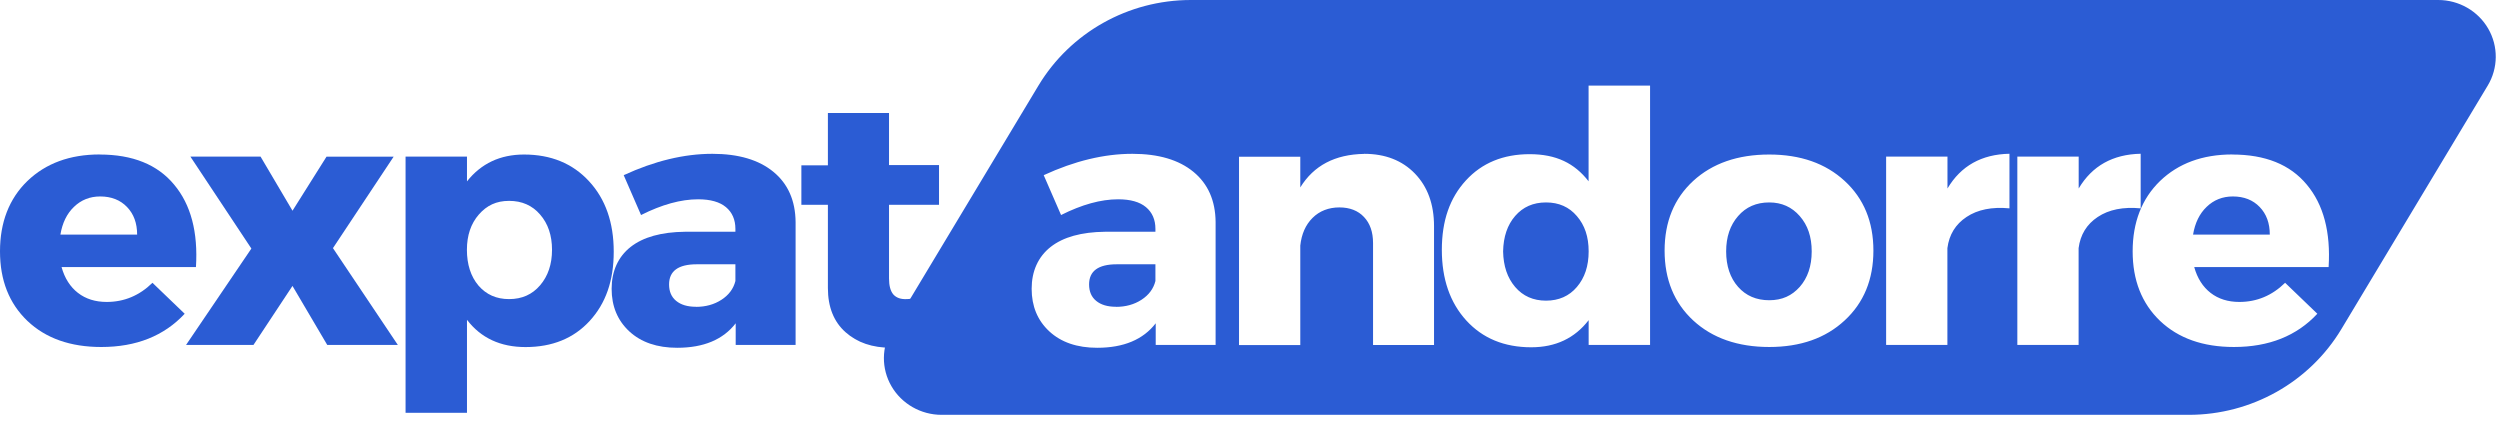
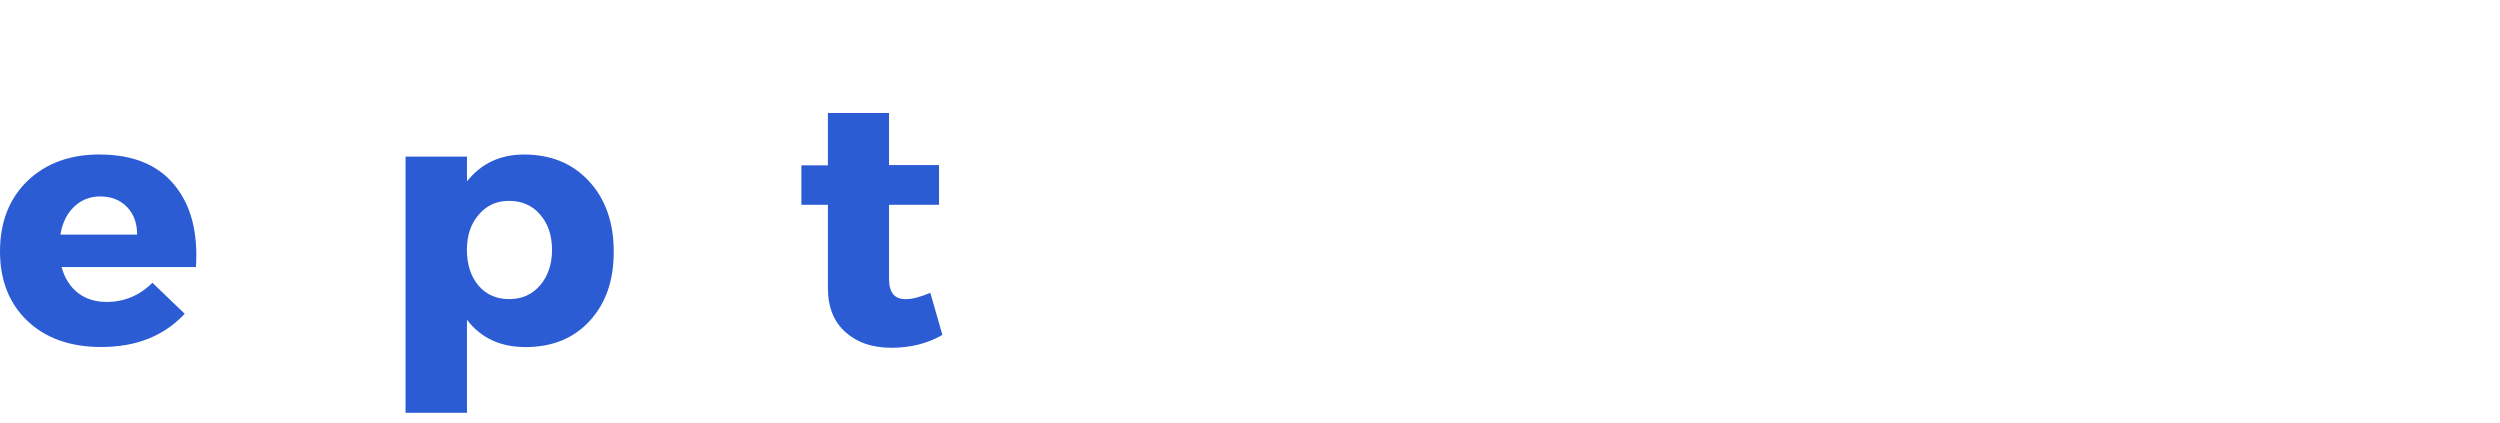
<svg xmlns="http://www.w3.org/2000/svg" width="260" height="44" viewBox="0 0 260 44" fill="none">
-   <path fill-rule="evenodd" clip-rule="evenodd" d="M258.773 2.976C257.714 1.14 255.722 0 253.573 0H123.851C117.344 0 111.317 3.383 107.996 8.905L92.764 34.237C91.667 36.066 91.644 38.331 92.711 40.166C93.778 42.002 95.77 43.142 97.919 43.142H227.641C234.148 43.142 240.175 39.752 243.496 34.237L258.721 8.905C259.818 7.084 259.84 4.819 258.773 2.976ZM124.124 17.877C122.606 16.626 120.494 15.997 117.767 15.997C114.828 15.997 111.763 16.737 108.546 18.218L110.35 22.363C112.514 21.275 114.49 20.727 116.286 20.727C117.564 20.727 118.533 21.001 119.179 21.542C119.833 22.089 120.164 22.845 120.164 23.807V24.103H114.919C112.469 24.133 110.583 24.651 109.268 25.68C107.953 26.716 107.292 28.219 107.292 30.032C107.292 31.846 107.9 33.319 109.125 34.459C110.357 35.599 112.018 36.169 114.107 36.169C116.857 36.169 118.886 35.318 120.194 33.623V35.873H126.423V23.089C126.401 20.861 125.634 19.121 124.124 17.877ZM118.721 31.172C117.962 31.668 117.068 31.913 116.061 31.913L116.068 31.905C115.189 31.905 114.505 31.705 114.002 31.291C113.506 30.884 113.265 30.314 113.265 29.581C113.265 28.189 114.22 27.486 116.144 27.486H120.164V29.226C119.961 30.032 119.48 30.676 118.721 31.172ZM141.873 15.997C144.067 15.997 145.826 16.686 147.148 18.048C148.471 19.417 149.139 21.238 149.139 23.526V35.88H142.797V25.273C142.797 24.133 142.482 23.229 141.858 22.571C141.234 21.904 140.378 21.571 139.288 21.571C138.198 21.571 137.229 21.934 136.5 22.667C135.779 23.385 135.358 24.347 135.23 25.539V35.888H128.858V16.301H135.23V19.491C136.628 17.218 138.837 16.056 141.865 16.005L141.873 15.997ZM171.607 35.873V8.913L171.6 8.905H165.213V18.854C163.755 16.974 161.839 16.034 159.088 16.034C156.338 16.034 154.121 16.945 152.453 18.765C150.785 20.579 149.951 22.948 149.951 25.983C149.951 29.018 150.8 31.468 152.491 33.326C154.189 35.184 156.443 36.117 159.254 36.117C161.778 36.117 163.77 35.177 165.22 33.297V35.873H171.607ZM160.787 31.268C159.464 31.268 158.389 30.795 157.578 29.847C156.766 28.9 156.353 27.671 156.323 26.146C156.353 24.614 156.774 23.385 157.578 22.459C158.389 21.527 159.449 21.053 160.787 21.053C162.124 21.053 163.191 21.527 163.995 22.474C164.814 23.422 165.22 24.621 165.22 26.146C165.22 27.671 164.807 28.9 163.995 29.847C163.191 30.795 162.109 31.268 160.787 31.268ZM183.999 16.071C187.245 16.071 189.86 16.989 191.844 18.817C193.835 20.646 194.834 23.066 194.834 26.064C194.834 29.062 193.835 31.49 191.844 33.326C189.86 35.169 187.245 36.087 183.999 36.087C180.752 36.087 178.085 35.169 176.093 33.326C174.11 31.49 173.118 29.062 173.118 26.064C173.118 23.066 174.11 20.646 176.093 18.817C178.085 16.989 180.722 16.071 183.999 16.071ZM183.999 21.053C182.661 21.053 181.579 21.526 180.76 22.474C179.933 23.422 179.52 24.643 179.52 26.146C179.52 27.648 179.933 28.899 180.76 29.832C181.579 30.758 182.661 31.224 183.999 31.224C185.336 31.224 186.351 30.758 187.177 29.832C187.996 28.899 188.417 27.671 188.417 26.146C188.417 24.621 188.004 23.422 187.177 22.474C186.351 21.526 185.291 21.053 183.999 21.053ZM202.537 19.602V16.286H202.529H196.157V35.873H202.529V25.806C202.71 24.407 203.371 23.326 204.521 22.563C205.678 21.793 207.166 21.497 208.984 21.668V15.99C206.084 16.049 203.935 17.248 202.537 19.602ZM216.183 16.286V19.602C217.581 17.248 219.73 16.049 222.63 15.99V21.668C220.812 21.497 219.324 21.793 218.167 22.563C217.017 23.326 216.356 24.407 216.175 25.806V35.873H209.803V16.286H216.175H216.183ZM239.906 19.202C238.178 17.115 235.593 16.071 232.159 16.071V16.064C229.063 16.064 226.553 16.989 224.644 18.825C222.743 20.668 221.796 23.133 221.796 26.138C221.796 29.144 222.743 31.55 224.644 33.371C226.553 35.184 229.115 36.087 232.332 36.087C235.969 36.087 238.862 34.933 241.003 32.63L237.652 29.41C236.299 30.735 234.714 31.402 232.895 31.402C231.715 31.402 230.716 31.091 229.904 30.462C229.093 29.832 228.522 28.937 228.199 27.774H242.176C242.401 24.14 241.65 21.282 239.906 19.202ZM236.059 24.399H228.094H228.078C228.281 23.185 228.747 22.222 229.491 21.512C230.235 20.794 231.144 20.431 232.219 20.431C233.376 20.431 234.308 20.801 235.007 21.527C235.706 22.252 236.059 23.207 236.059 24.399Z" fill="#2B5CD4" />
  <path d="M10.362 16.071C13.796 16.071 16.381 17.115 18.11 19.203C19.853 21.283 20.605 24.14 20.379 27.775H6.402C6.725 28.937 7.297 29.833 8.108 30.462C8.92 31.091 9.919 31.402 11.099 31.402C12.917 31.402 14.503 30.736 15.855 29.411L19.207 32.631C17.065 34.933 14.172 36.088 10.535 36.088C7.319 36.088 4.757 35.185 2.848 33.371C0.947 31.55 0 29.144 0 26.139C0 23.133 0.947 20.668 2.848 18.825C4.757 16.989 7.266 16.064 10.362 16.064V16.071ZM6.297 24.399H14.262C14.262 23.207 13.909 22.253 13.21 21.527C12.512 20.802 11.58 20.431 10.422 20.431C9.348 20.431 8.439 20.794 7.695 21.512C6.951 22.223 6.485 23.185 6.282 24.399H6.297Z" fill="#2B5CD4" />
-   <path d="M30.418 21.919L33.958 16.293H40.939L34.627 25.805L41.374 35.873H34.033L30.418 29.736L26.361 35.873H19.35L26.143 25.85L19.8 16.286H27.097L30.418 21.912V21.919Z" fill="#2B5CD4" />
  <path d="M54.495 16.071C57.298 16.071 59.552 16.997 61.258 18.847C62.971 20.698 63.828 23.141 63.828 26.176C63.828 29.211 62.994 31.558 61.325 33.379C59.657 35.192 57.433 36.095 54.653 36.095C52.045 36.095 50.009 35.148 48.566 33.26V42.928H42.179V16.286H48.566V18.862C50.039 17.004 52.015 16.071 54.502 16.071H54.495ZM52.947 31.106C54.285 31.106 55.359 30.625 56.171 29.67C56.99 28.715 57.41 27.486 57.41 25.983C57.41 24.481 56.997 23.259 56.171 22.312C55.359 21.364 54.277 20.89 52.947 20.89C51.617 20.89 50.625 21.364 49.798 22.312C48.972 23.259 48.559 24.481 48.559 25.983C48.559 27.486 48.957 28.752 49.761 29.7C50.572 30.64 51.632 31.106 52.939 31.106H52.947Z" fill="#2B5CD4" />
-   <path d="M74.085 15.997C76.813 15.997 78.924 16.626 80.442 17.877C81.953 19.121 82.719 20.861 82.742 23.089V35.873H76.512V33.623C75.205 35.318 73.176 36.169 70.425 36.169C68.337 36.169 66.676 35.599 65.443 34.459C64.219 33.319 63.61 31.846 63.61 30.032C63.61 28.219 64.271 26.716 65.586 25.68C66.901 24.651 68.787 24.133 71.237 24.103H76.482V23.807C76.482 22.845 76.151 22.089 75.498 21.542C74.852 21.001 73.882 20.727 72.605 20.727C70.809 20.727 68.832 21.275 66.668 22.363L64.865 18.218C68.081 16.737 71.147 15.997 74.085 15.997ZM72.379 31.913C73.386 31.913 74.28 31.668 75.039 31.172C75.798 30.676 76.279 30.032 76.482 29.226V27.486H72.462C70.538 27.486 69.584 28.189 69.584 29.581C69.584 30.314 69.824 30.884 70.32 31.291C70.824 31.705 71.508 31.905 72.387 31.905L72.379 31.913Z" fill="#2B5CD4" />
  <path d="M96.756 30.462L98.011 34.829C96.463 35.725 94.697 36.169 92.706 36.169C90.715 36.169 89.151 35.629 87.934 34.548C86.717 33.467 86.101 31.935 86.101 29.951V21.297H83.343V17.196H86.101V11.755H92.458V17.167H97.658V21.297H92.458V28.959C92.458 29.714 92.608 30.269 92.909 30.625C93.224 30.973 93.683 31.135 94.284 31.106C94.877 31.106 95.704 30.891 96.756 30.454V30.462Z" fill="#2B5CD4" />
</svg>